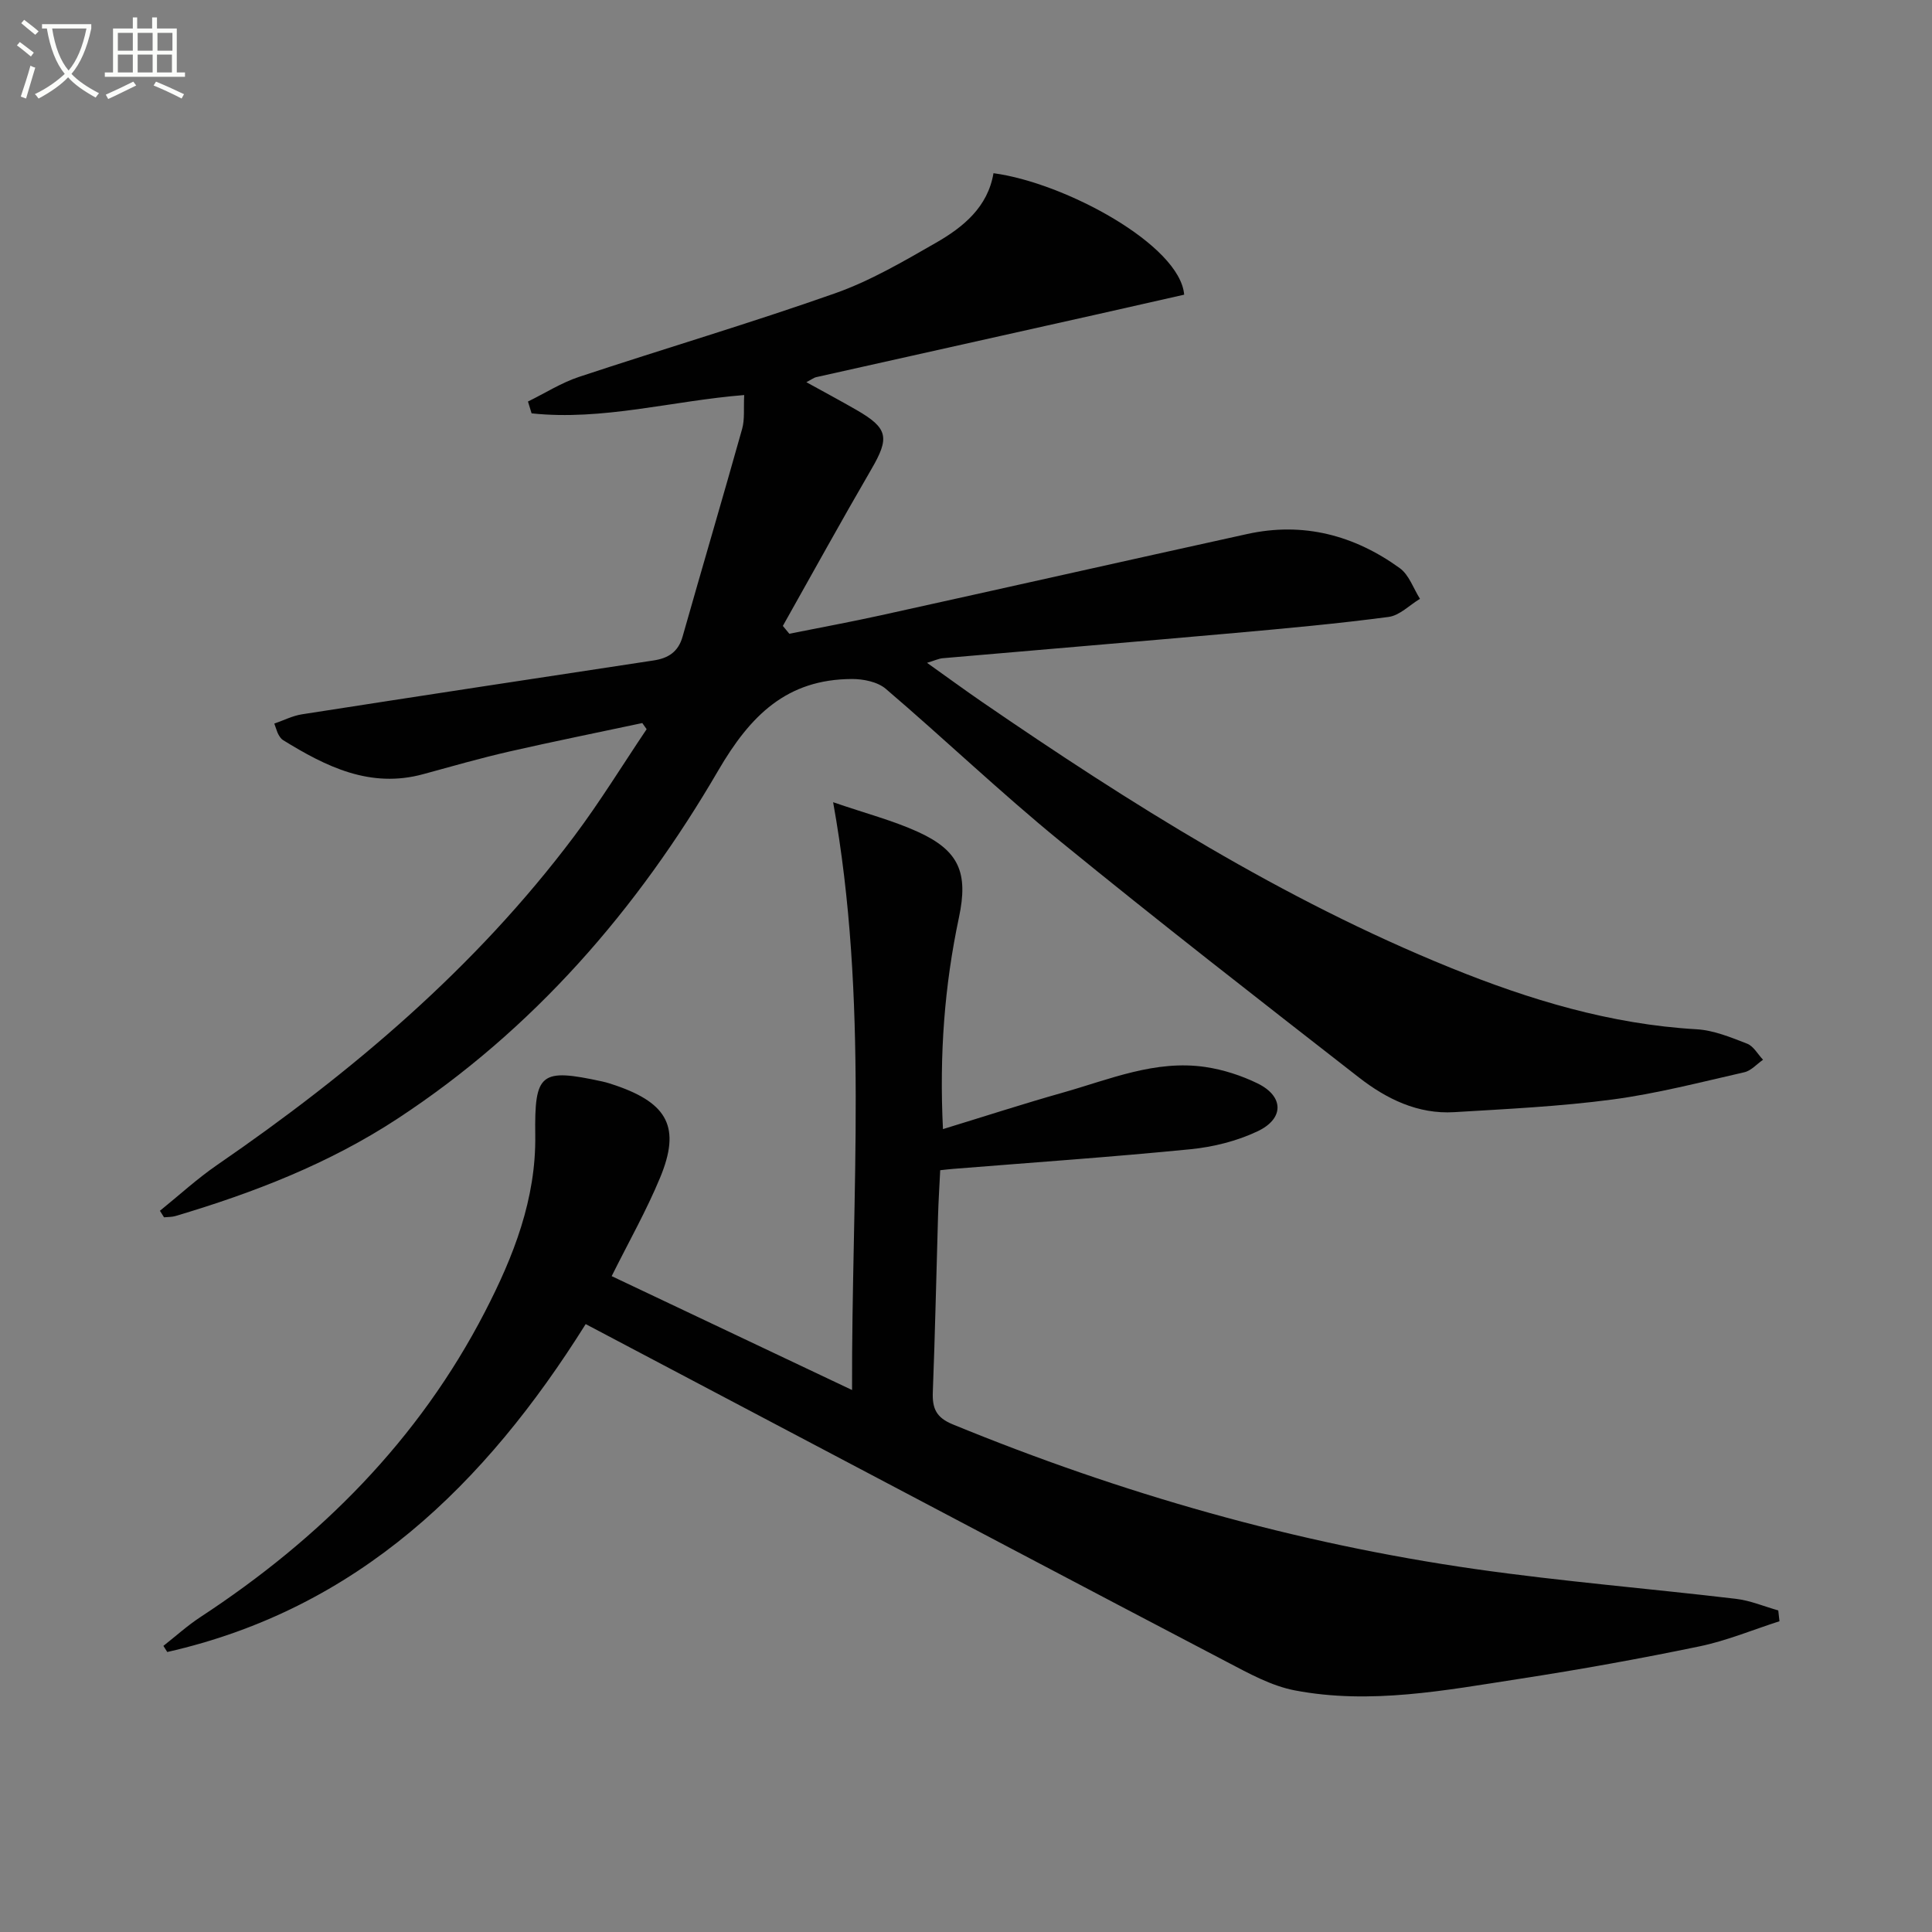
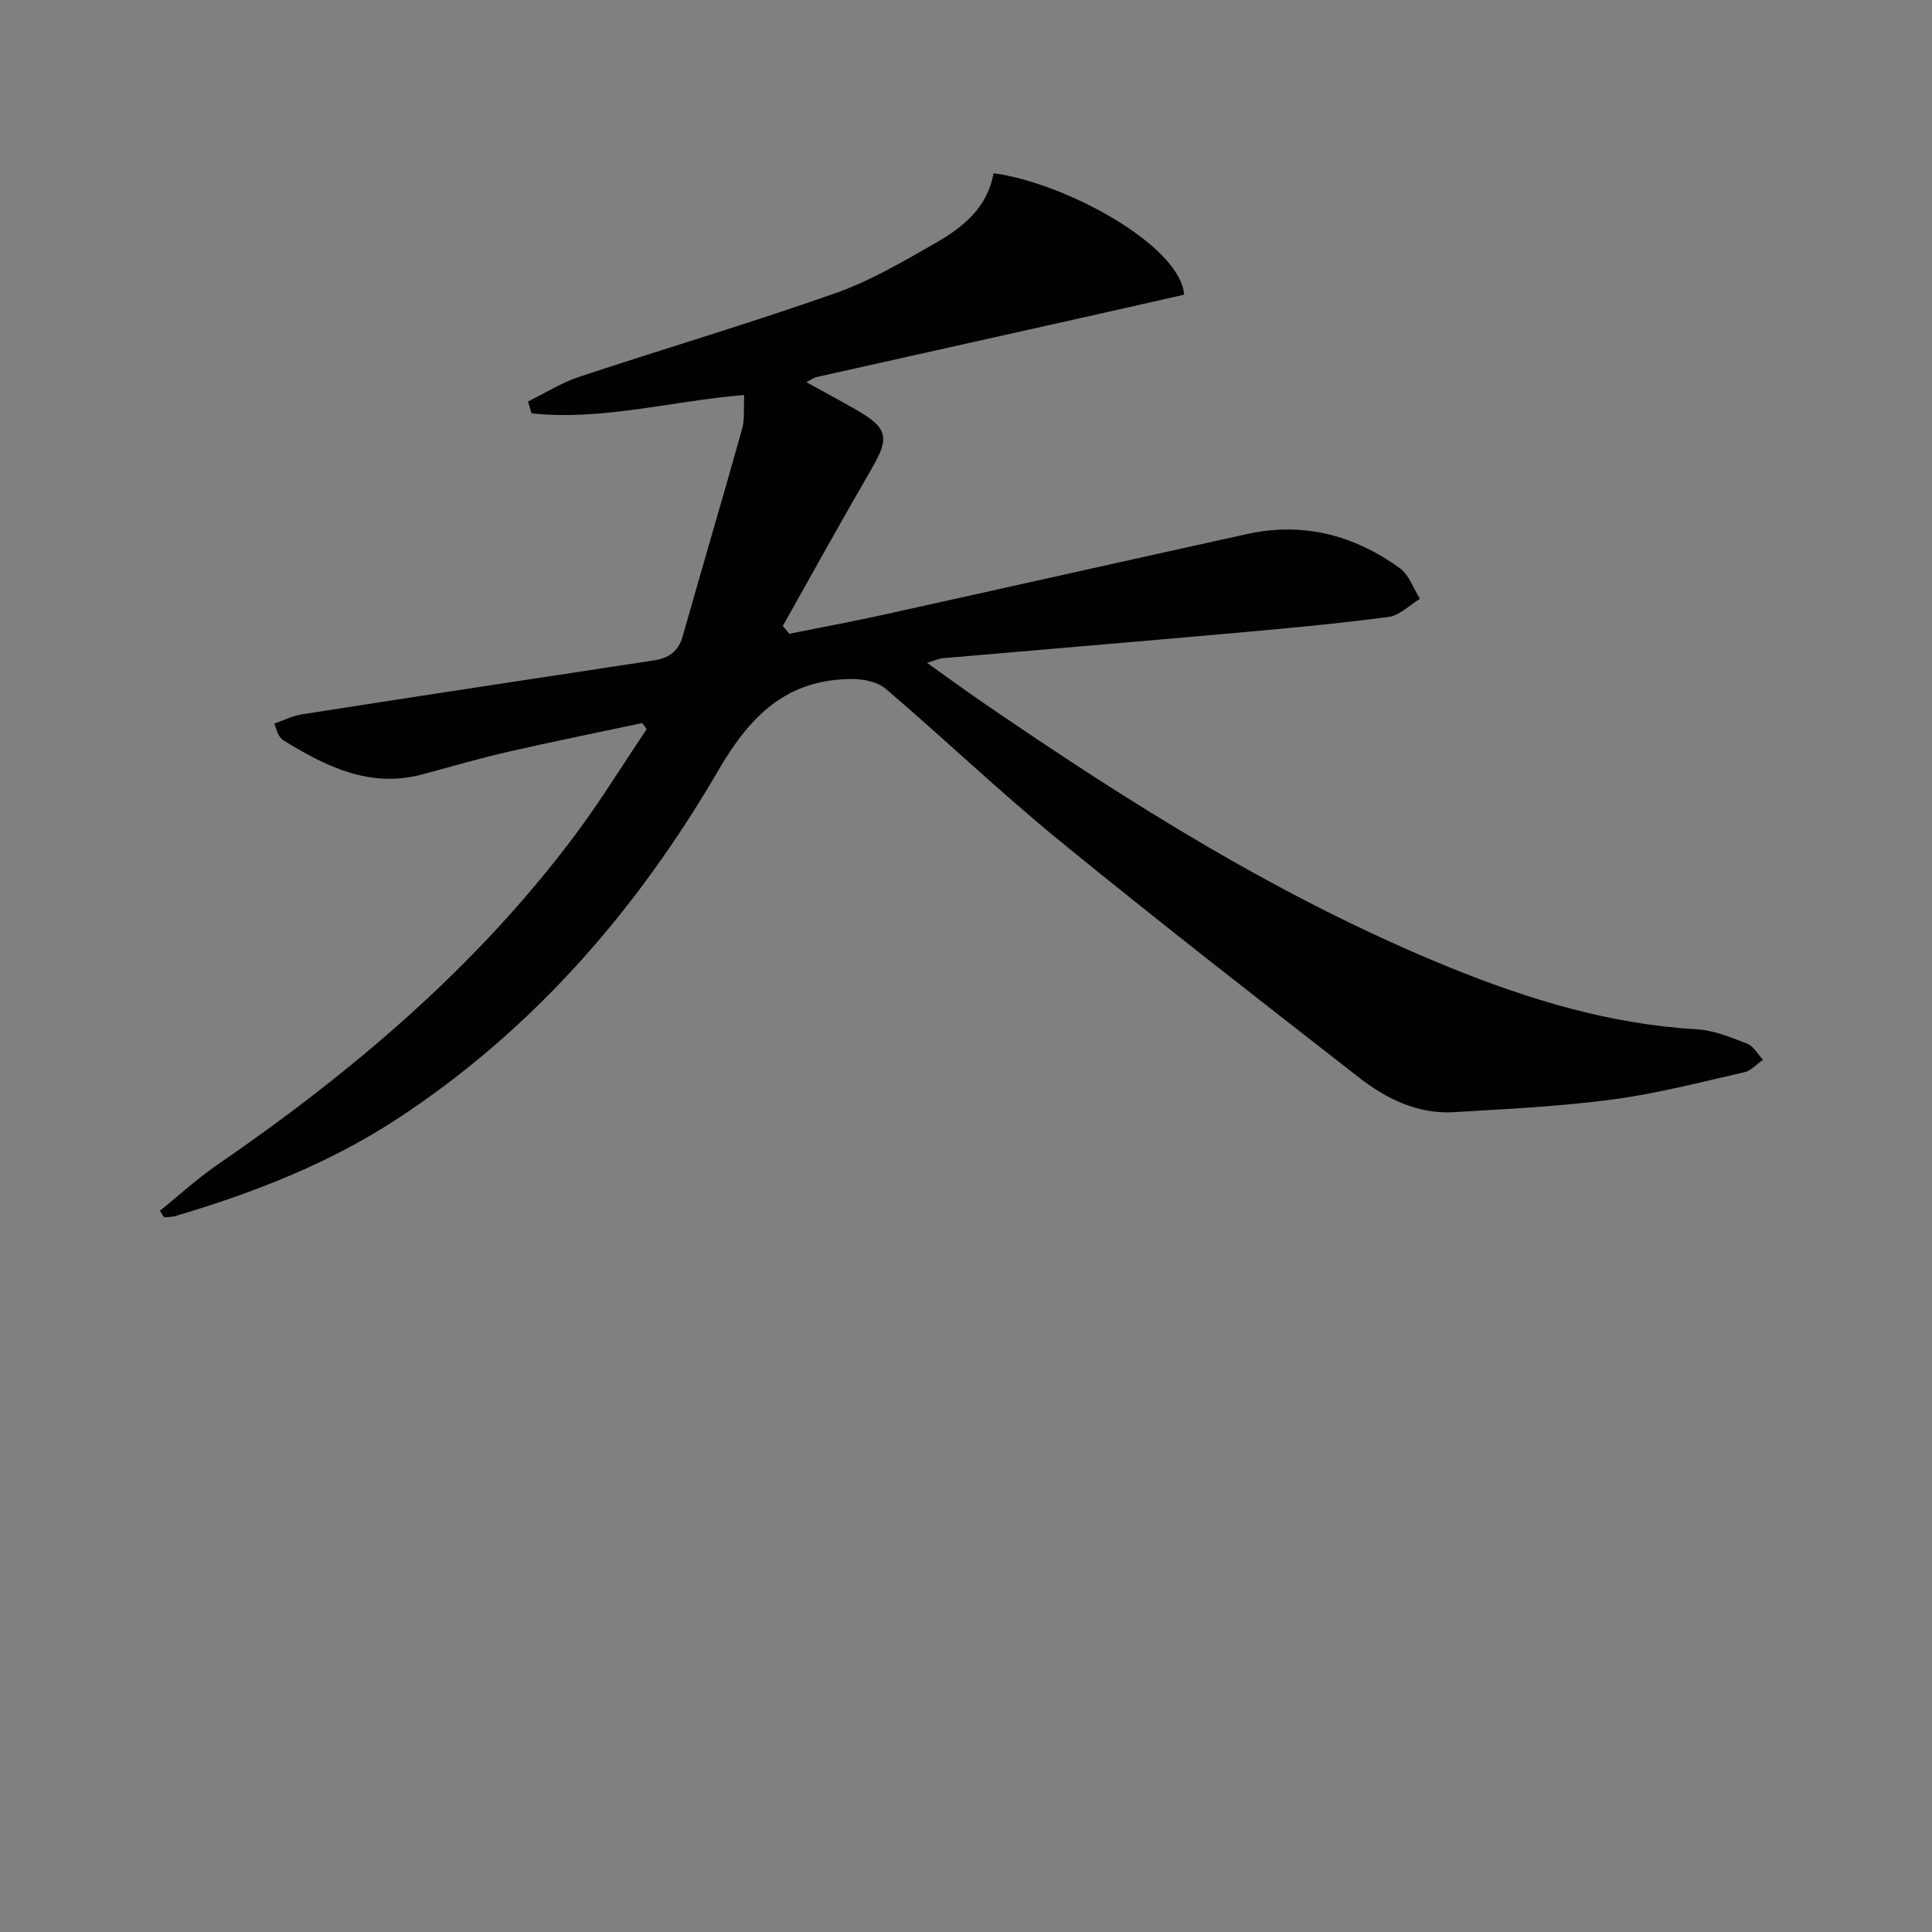
<svg xmlns="http://www.w3.org/2000/svg" enable-background="new 0 0 400 400" viewBox="0 0 400 400">
  <rect x="0" y="0" width="400" height="400" fill="#808080" stroke="none" />
-   <path d="m6.4 11.7c-1-.8-1.9-1.6-2.9-2.3l.6-.7c.9.7 1.9 1.4 2.9 2.2zm-2.1 8.3c.7-2.1 1.4-4.2 2-6.4.2.1.6.3 1 .4-.7 2.3-1.3 4.4-1.9 6.4zm3-12.8c-1.1-.9-2.1-1.7-2.9-2.4l.6-.7c1 .8 2 1.5 3 2.4zm1.4-1.3v-.9h10.2v.9c-.9 4.2-2.3 7.3-4.1 9.4 1.3 1.4 3.2 2.7 5.7 4-.2.2-.4.5-.7.9-2.5-1.4-4.4-2.7-5.7-4.2-1.4 1.5-3.5 3-6.1 4.4 0 0 0 0-.1-.1-.3-.4-.5-.7-.7-.8 2.7-1.3 4.7-2.8 6.2-4.2-1.8-2.2-3-5.3-3.7-9.4zm9.2 0h-7.1c.6 3.8 1.7 6.7 3.4 8.7 1.7-2 2.9-4.8 3.7-8.7z" fill="#fbfcfa" />
-   <path d="m31.6 3.6h.9v2.3h4.1v9.1h1.7v.9h-16.6v-.9h1.7v-9.1h4.1v-2.3h.9v2.3h3.1v-2.3zm-4 13.3.6.8c-1.9.9-3.8 1.9-5.8 2.8-.2-.3-.3-.6-.5-.9 2-.9 3.9-1.8 5.7-2.7zm-3.2-10.1v3.7h3.1v-3.7zm0 4.5v3.7h3.1v-3.7zm4.1-4.5v3.7h3.1v-3.7zm0 4.5v3.7h3.1v-3.7zm9.1 9.1c-2.1-1.1-4.1-2-5.8-2.7l.5-.8c2.2.9 4.1 1.8 5.8 2.6zm-1.9-13.6h-3.1v3.7h3.1zm-3.2 4.5v3.7h3.1v-3.7z" fill="#fbfcfa" />
  <g fill="#010101">
    <path d="m33.11 250.68c3.94-3.18 7.7-6.64 11.86-9.5 27.88-19.17 53.48-40.82 73.91-68.05 5.35-7.13 10.02-14.76 15-22.16-.3-.42-.6-.85-.9-1.27-9.18 1.96-18.39 3.81-27.55 5.9-5.98 1.37-11.88 3.06-17.8 4.68-11 3.01-20.15-1.57-29.06-7.07-.4-.25-.69-.73-.93-1.15s-.36-.91-.85-2.25c1.95-.67 3.79-1.62 5.73-1.92 24.26-3.78 48.53-7.47 72.8-11.15 3.03-.46 5.1-1.76 6-4.93 4.07-14.35 8.3-28.65 12.33-43.01.57-2.02.28-4.28.43-7.01-14.86 1.18-29.3 5.36-44.02 3.79-.25-.82-.5-1.63-.75-2.45 3.52-1.72 6.89-3.88 10.57-5.1 17.64-5.85 35.48-11.12 53-17.3 7.29-2.57 14.14-6.59 20.89-10.46 5.67-3.25 10.74-7.39 11.92-14.41 14.82 1.97 38.63 14.88 39.48 25.15-5.84 1.32-11.87 2.7-17.91 4.05-19.43 4.35-38.87 8.68-58.3 13.03-.41.09-.78.39-2.01 1.04 3.84 2.12 7.14 3.88 10.38 5.75 6.57 3.78 6.88 5.74 3.07 12.28-6.24 10.73-12.23 21.61-18.32 32.43.45.54.89 1.08 1.34 1.62 6.34-1.27 12.7-2.44 19.01-3.83 25.27-5.57 50.52-11.26 75.8-16.82 11.58-2.55 22.14.24 31.58 7.07 1.92 1.39 2.82 4.2 4.18 6.35-2.16 1.3-4.21 3.45-6.5 3.75-10.53 1.39-21.13 2.36-31.72 3.31-20.2 1.8-40.41 3.48-60.62 5.24-.79.07-1.55.45-3.22.95 4.18 2.97 7.72 5.57 11.34 8.06 30.76 21.11 62.26 40.95 96.99 55.05 16.39 6.65 33.16 11.73 51 12.76 3.54.2 7.08 1.67 10.46 2.98 1.33.51 2.21 2.19 3.3 3.33-1.29.89-2.46 2.27-3.88 2.59-9.06 2.06-18.11 4.42-27.3 5.64-10.84 1.44-21.82 1.96-32.75 2.62-7.53.46-14.04-2.74-19.75-7.19-20.73-16.15-41.49-32.29-61.84-48.9-12.37-10.1-23.95-21.17-36.1-31.55-1.71-1.46-4.66-2.05-7.03-2.04-13.45.06-20.98 7.47-27.68 18.97-16.74 28.74-38.24 53.61-66.42 72.08-14.19 9.3-29.78 15.33-45.92 20.13-.76.23-1.59.19-2.39.27-.27-.44-.56-.89-.85-1.35z" />
-     <path d="m33.83 340.76c2.55-2 4.96-4.19 7.66-5.96 24.81-16.26 45.2-36.65 58.92-63.22 5.92-11.46 10.59-23.34 10.41-36.55-.17-12.9 1.06-13.91 13.88-11.12.97.21 1.92.53 2.86.85 10.74 3.71 13.38 8.74 9.12 19.03-2.83 6.84-6.51 13.33-10.04 20.42 16.15 7.65 32.43 15.37 49.77 23.58-.13-40.93 3.45-80.75-3.92-121.7 6.77 2.33 12.38 3.78 17.58 6.15 8.51 3.88 10.43 8.47 8.47 17.71-2.98 14.06-4.08 28.26-3.31 43.82 8.54-2.61 16.62-5.24 24.8-7.55 9.66-2.73 19.16-6.84 29.53-5.31 3.7.55 7.45 1.76 10.81 3.4 5.45 2.66 5.56 7.29-.02 9.92-4.25 2.01-9.11 3.23-13.81 3.7-16.35 1.62-32.75 2.75-49.14 4.07-.81.06-1.61.16-2.74.28-.16 3.25-.36 6.38-.45 9.5-.36 12.14-.61 24.29-1.08 36.42-.13 3.38.67 5.29 4.15 6.71 34.87 14.31 70.87 24.61 108.18 29.95 17.91 2.56 35.97 4.03 53.94 6.16 2.98.35 5.85 1.58 8.77 2.4.08.75.17 1.49.25 2.24-5.51 1.77-10.91 4.03-16.55 5.2-12.34 2.56-24.77 4.8-37.23 6.72-15.42 2.38-30.93 5.38-46.55 2.4-4.88-.93-9.55-3.53-14.04-5.88-29.91-15.65-59.74-31.43-89.6-47.17-14.4-7.59-28.79-15.19-43.19-22.79-20.79 33.17-47.16 58.94-86.63 67.89-.27-.41-.54-.84-.8-1.27z" />
  </g>
</svg>